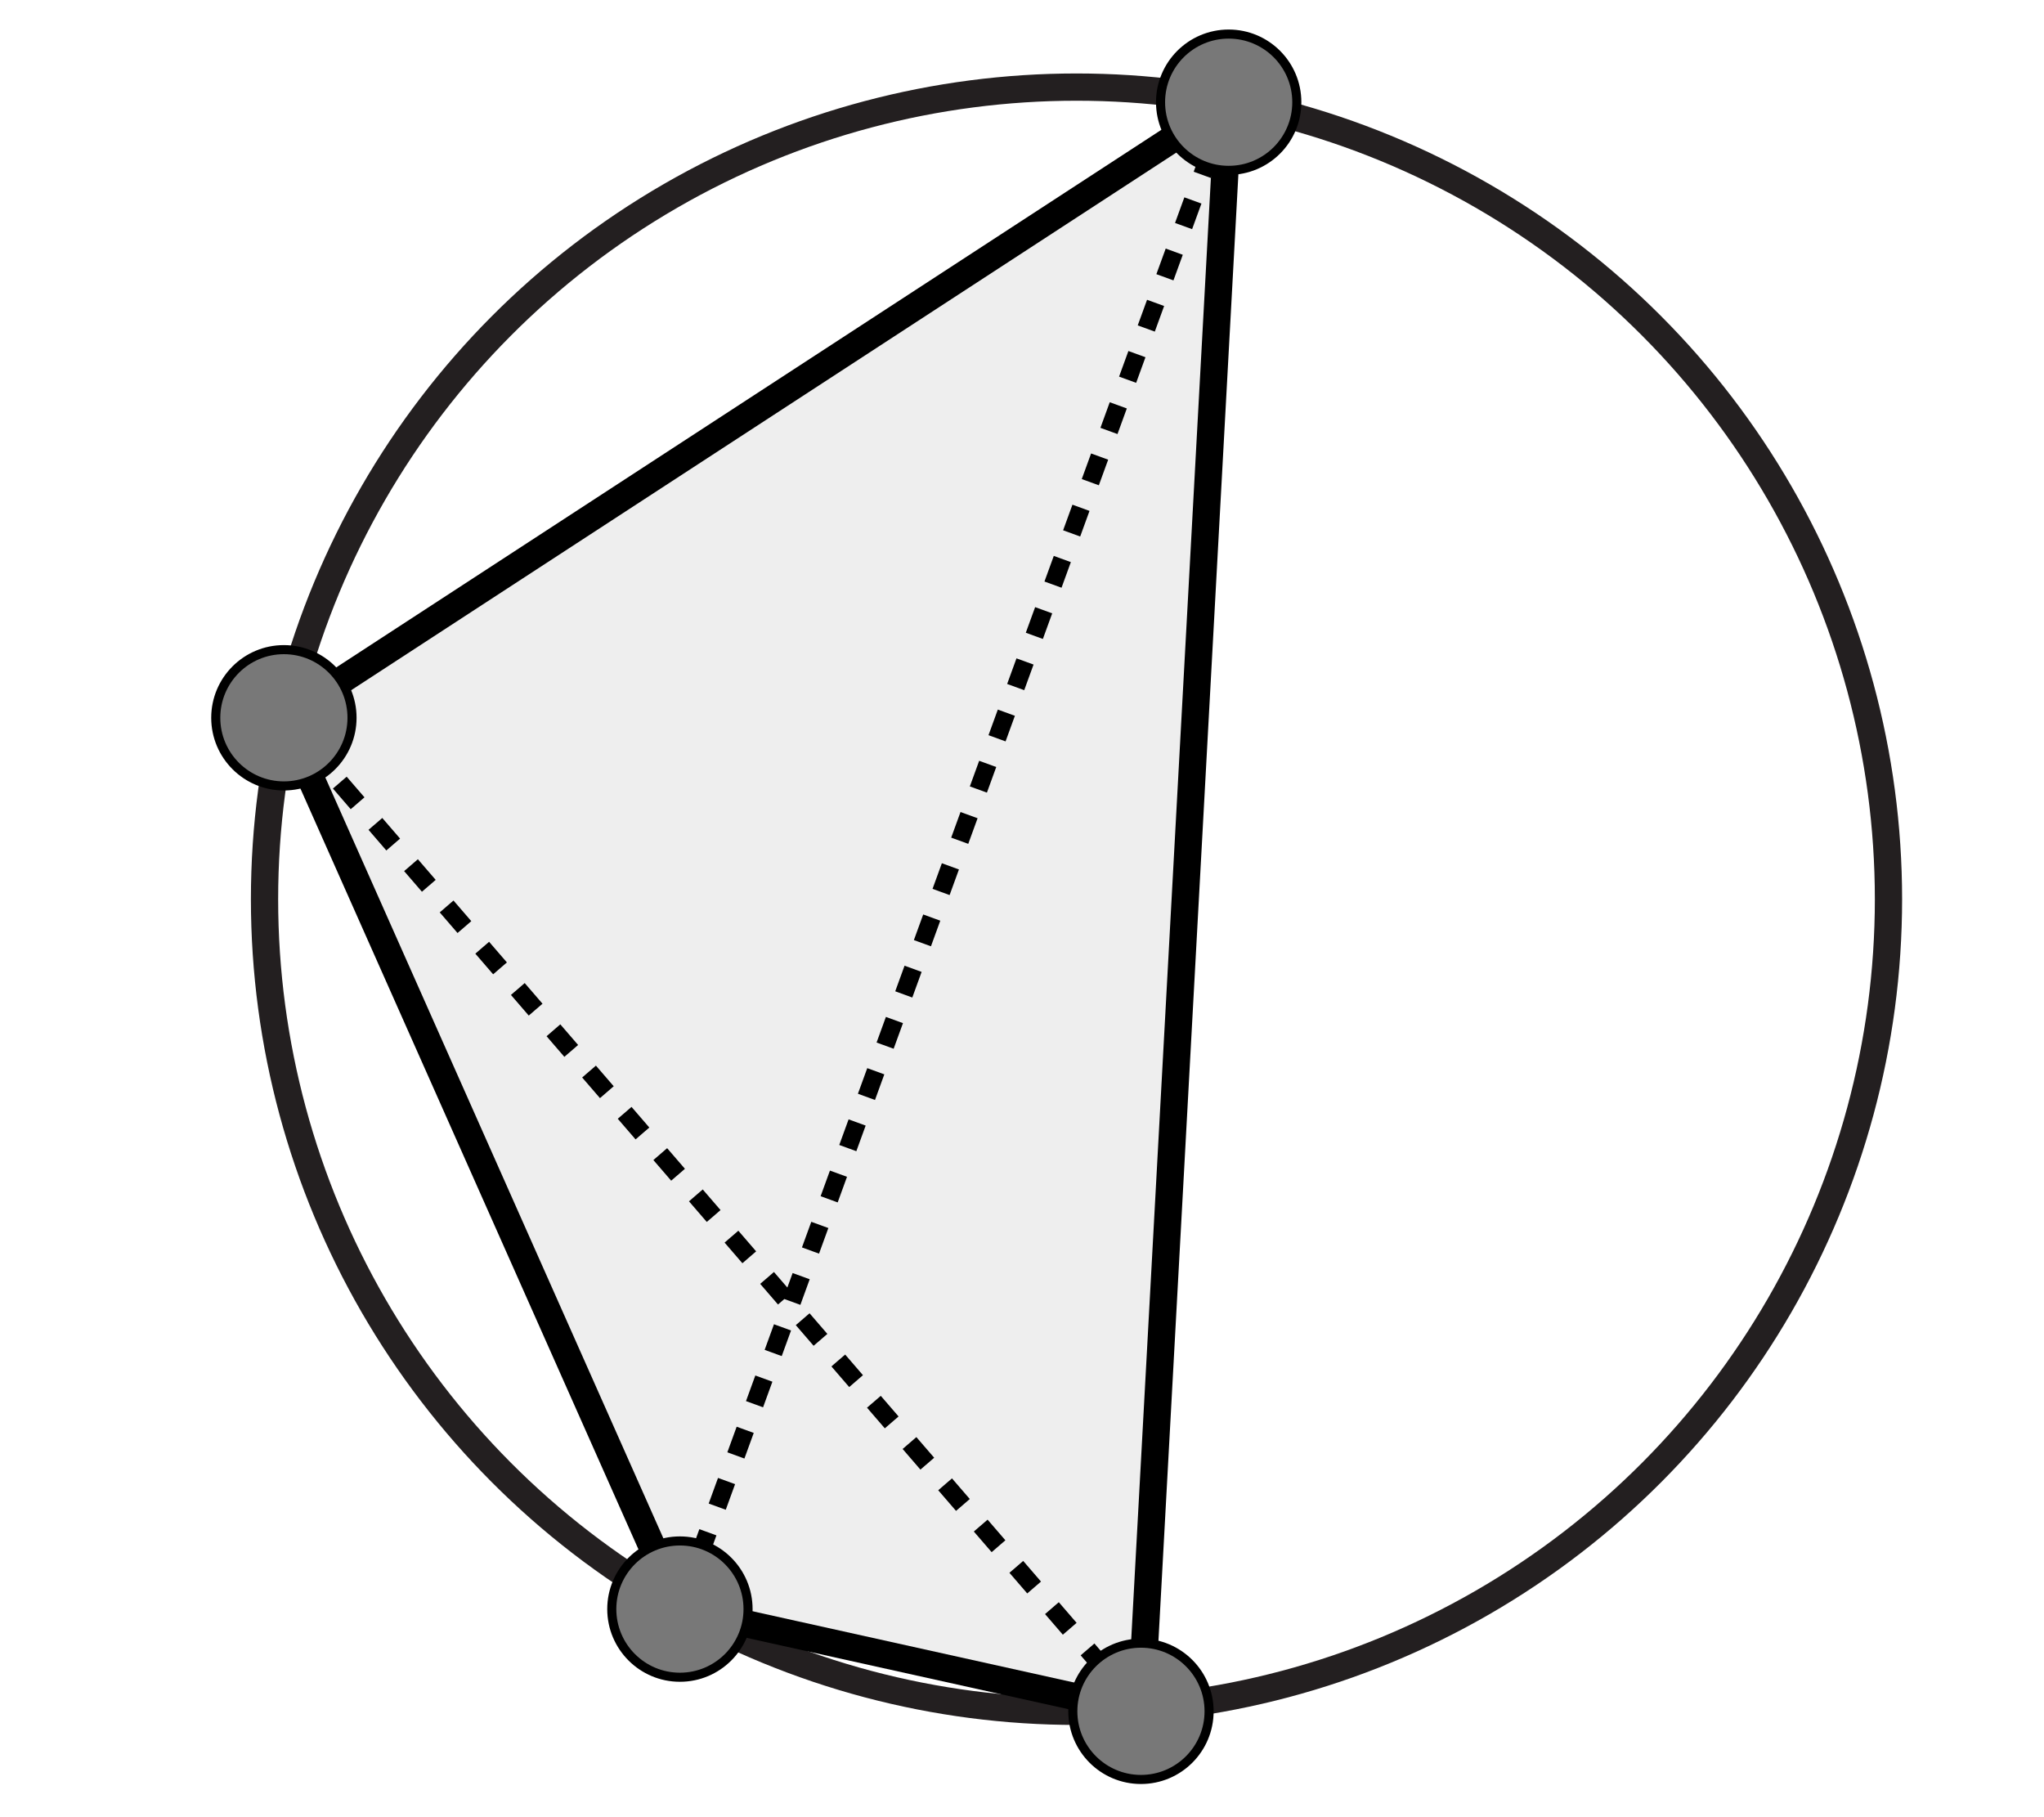
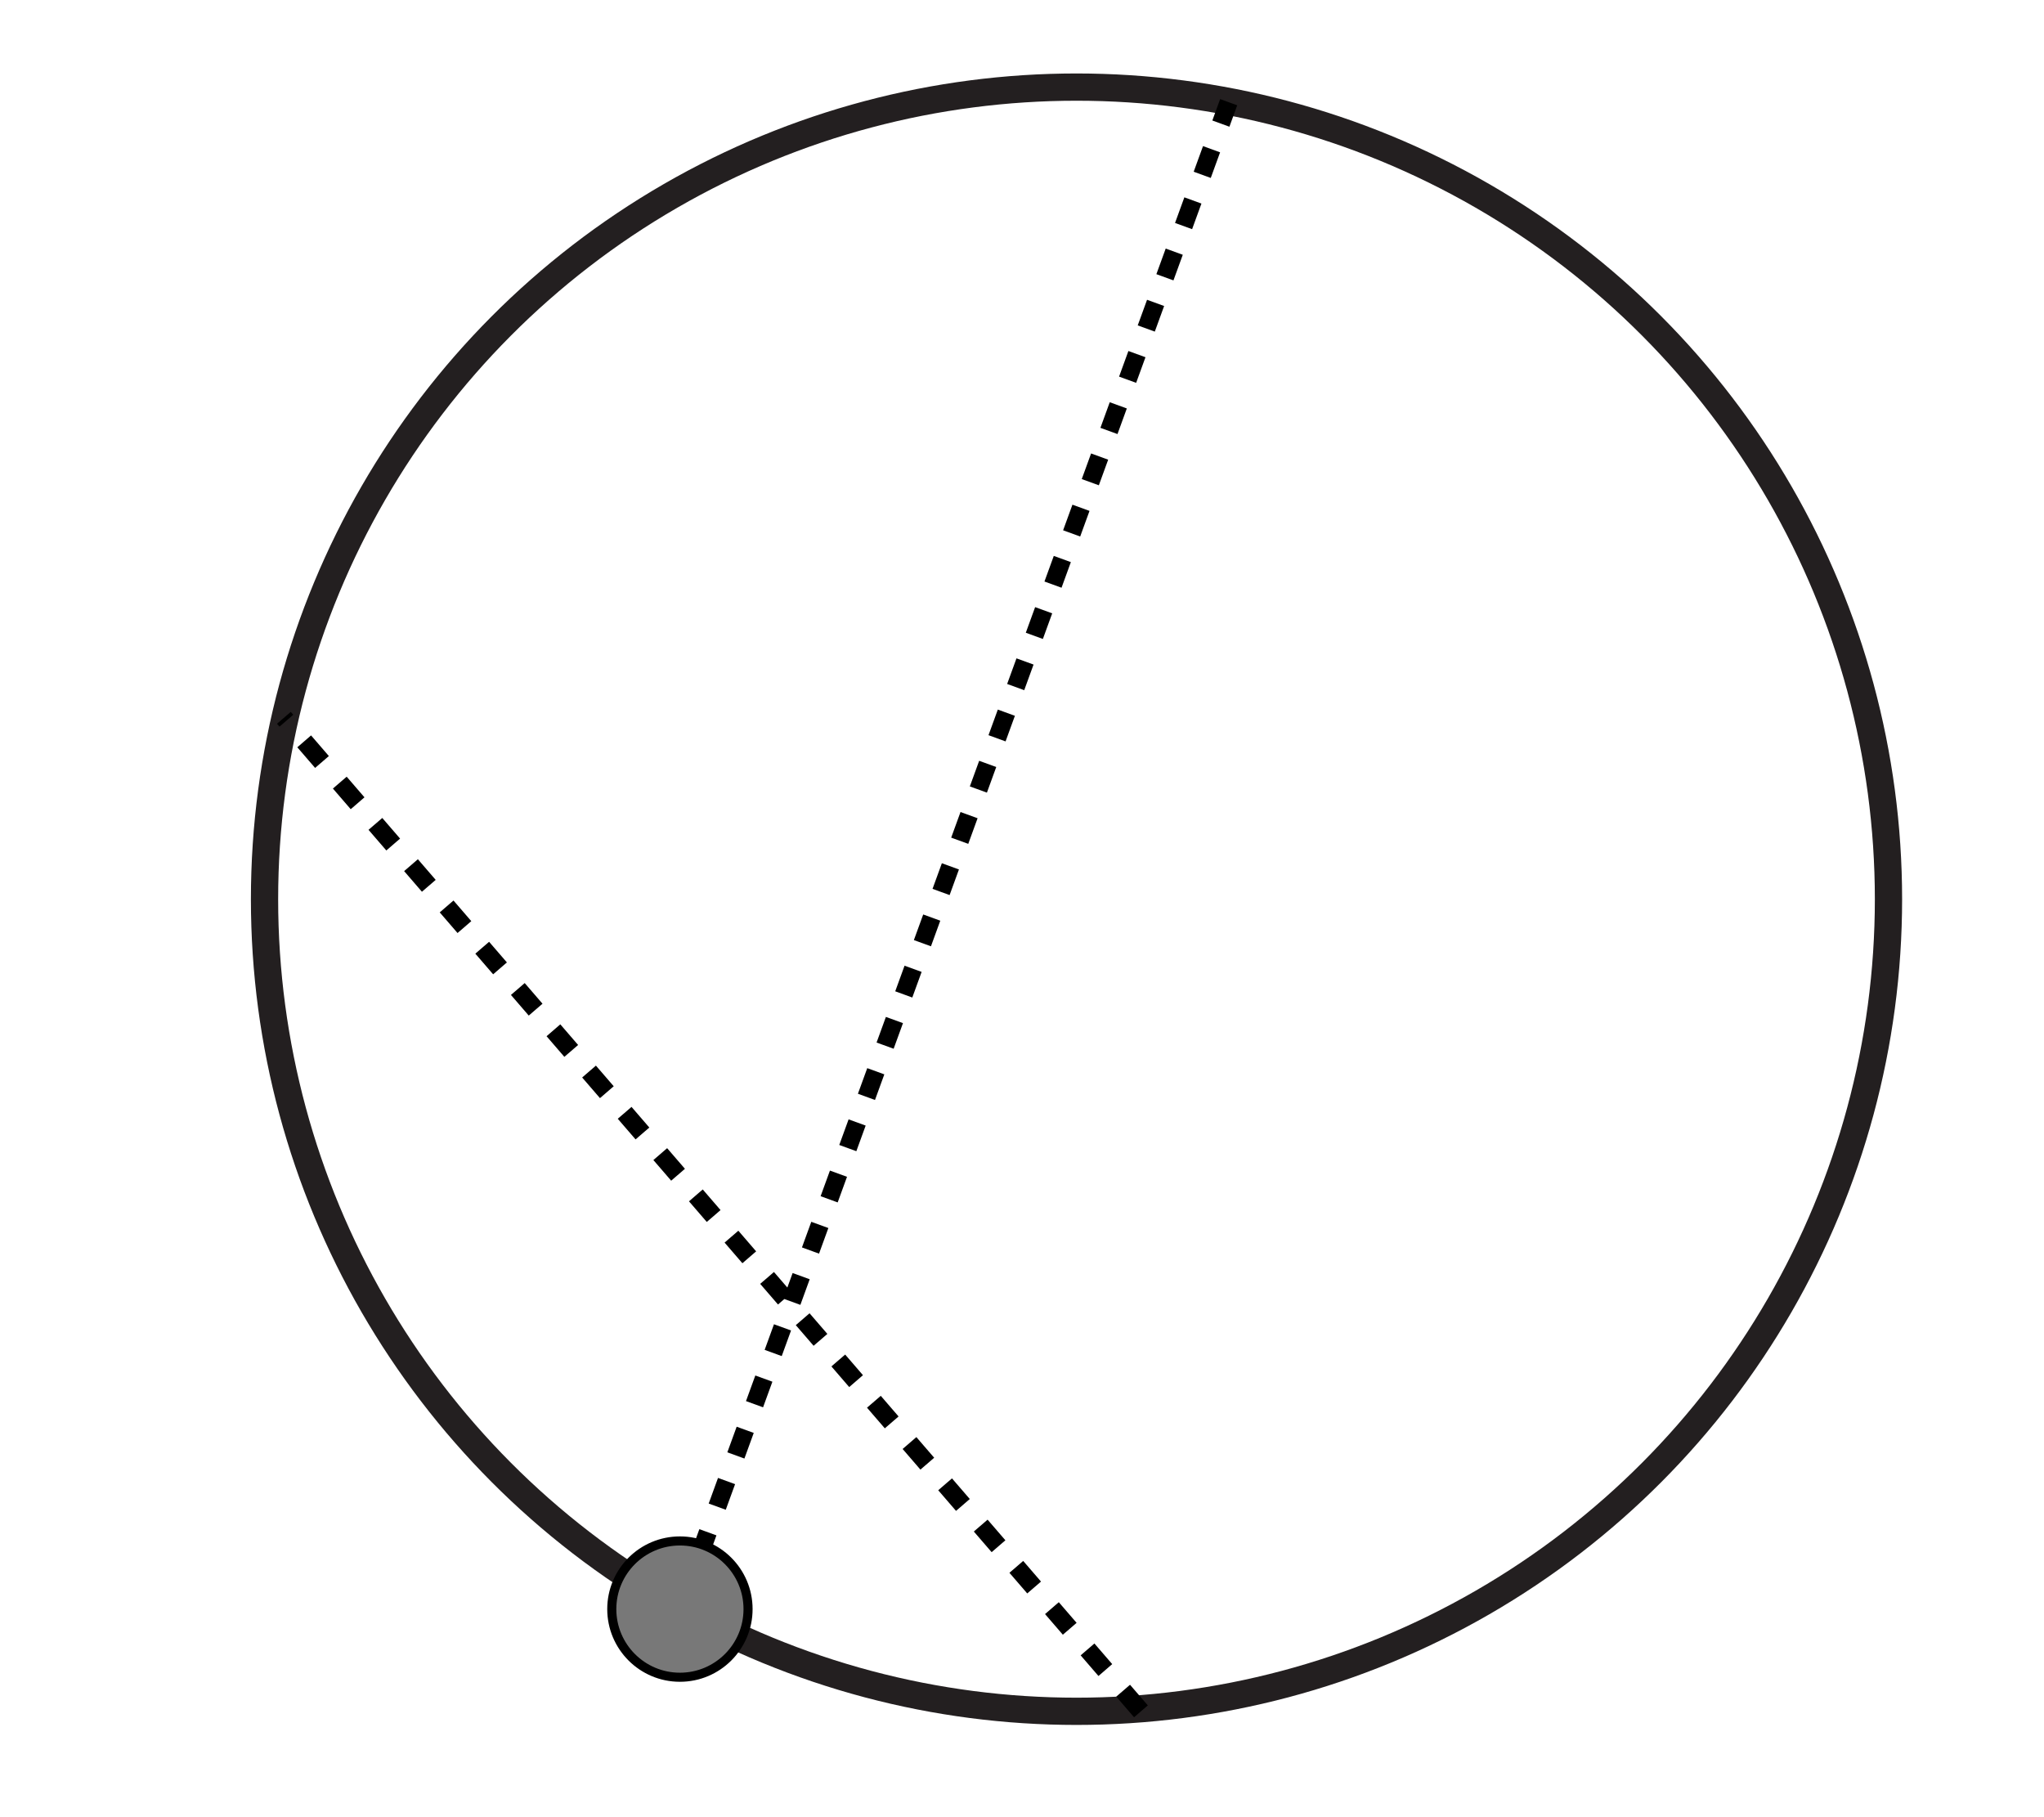
<svg xmlns="http://www.w3.org/2000/svg" width="225" height="200" viewBox="0 0 225 200">
  <path fill="#FFF" d="M0 0h225v200H0z" />
  <circle fill="none" stroke="#231F20" stroke-width="3" stroke-miterlimit="10" cx="118.5" cy="98.967" r="89.381" />
-   <path fill="#EEE" stroke="#000" stroke-width="3" stroke-miterlimit="10" d="M74.844 177.098L31.25 79l104-67.75-9.656 177.098z" />
  <path fill="none" stroke="#000" stroke-width="2" stroke-miterlimit="10" stroke-dasharray="3" d="M125.593 188.35L31.25 79.003M74.844 177.098L135.25 11.25" />
-   <circle fill="#787878" stroke="#000" stroke-miterlimit="10" cx="31.25" cy="79" r="7.5" />
-   <circle fill="#787878" stroke="#000" stroke-miterlimit="10" cx="135.251" cy="11.25" r="7.5" />
-   <circle fill="#787878" stroke="#000" stroke-miterlimit="10" cx="125.594" cy="188.348" r="7.5" />
  <circle fill="#787878" stroke="#000" stroke-miterlimit="10" cx="74.844" cy="177.098" r="7.5" />
</svg>